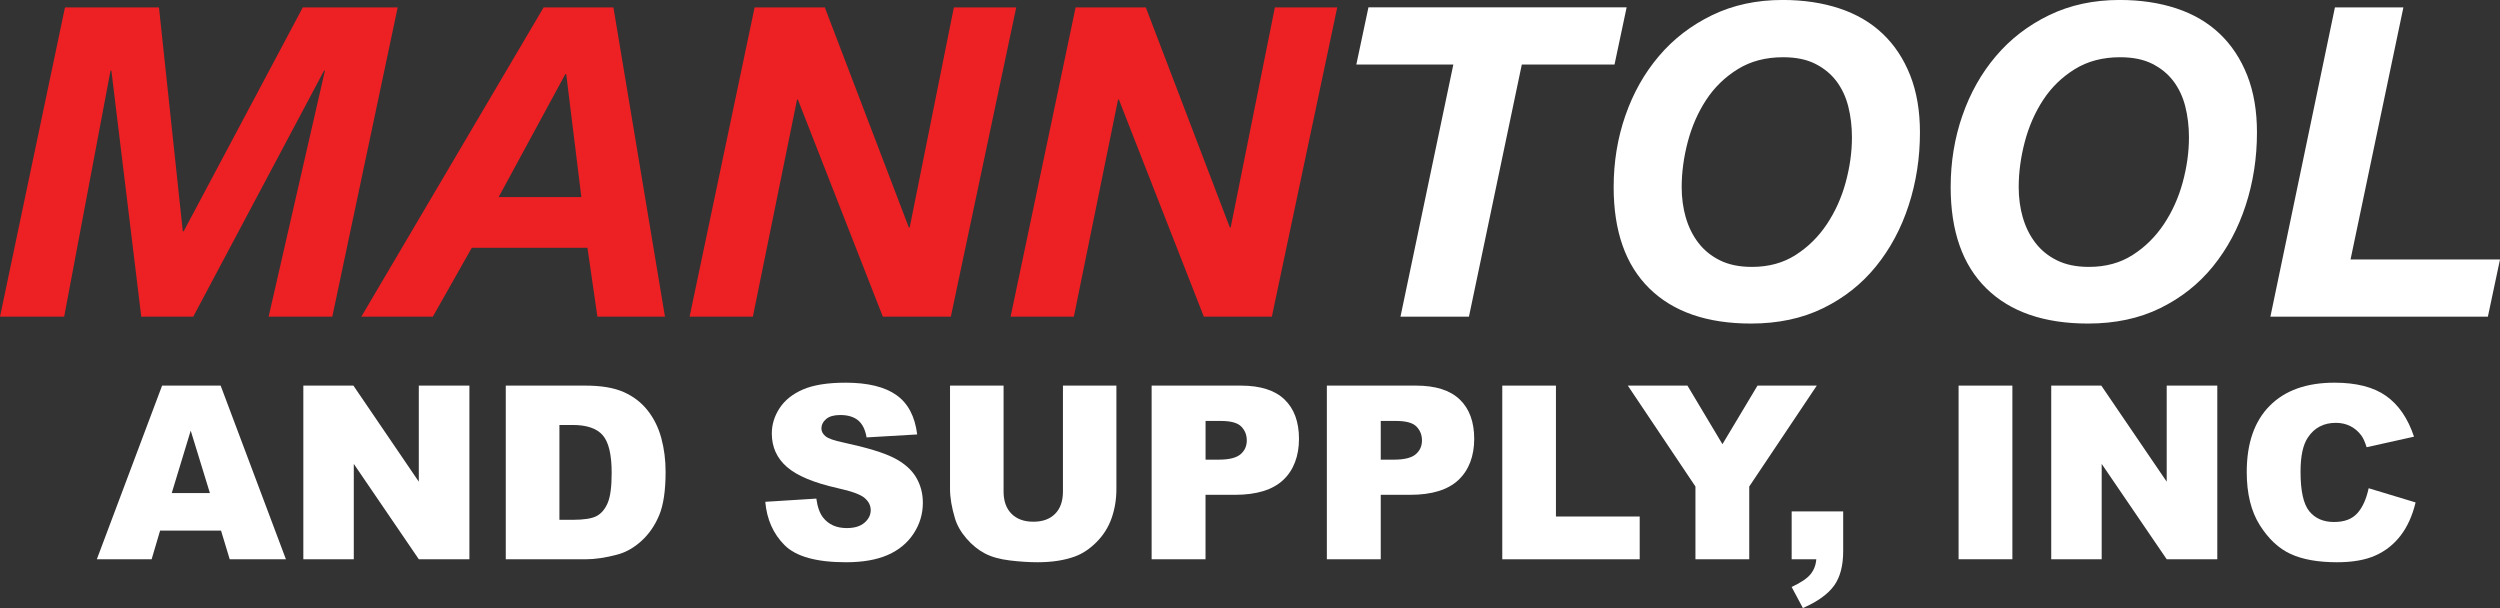
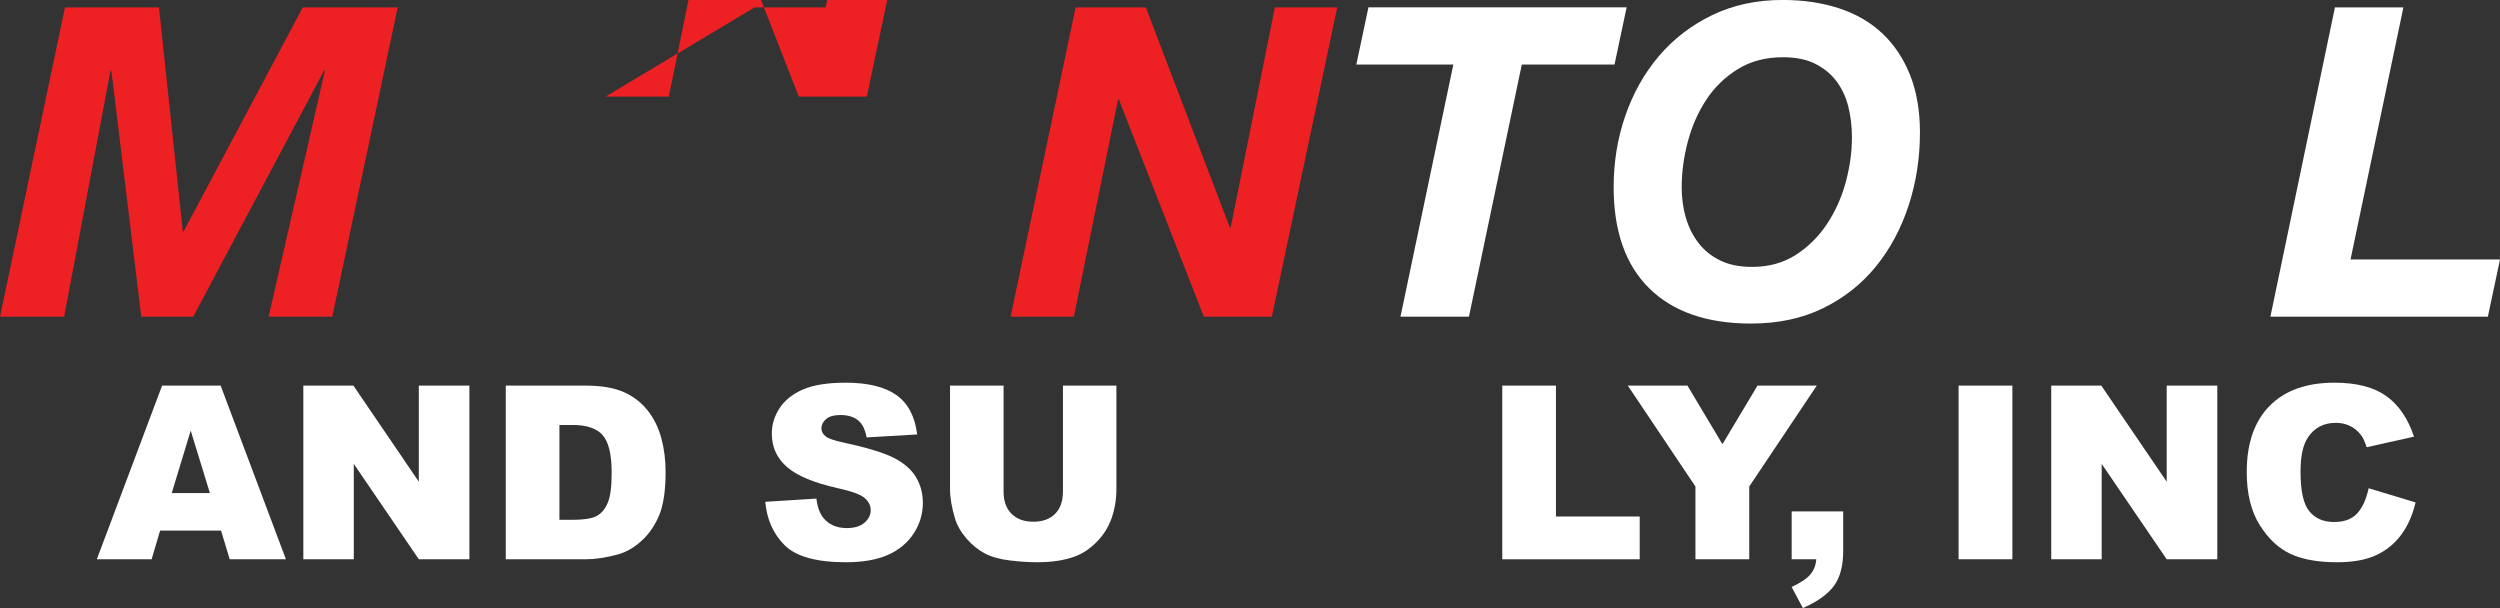
<svg xmlns="http://www.w3.org/2000/svg" data-name="Layer 1" viewBox="0 0 725.93 176.56">
  <rect x="0" y="0" width="725.93" height="176.56" fill="#333333" stroke="none" />
  <defs>
    <style>.cls-1 {fill: #fff;}.cls-2 {fill: #ed2024;}</style>
  </defs>
  <g>
    <path class="cls-2" d="M46.16,2.14l6.92,65.03h.25L87.93,2.14h27.55l-18.99,89.81h-18.49l16.35-71.45h-.25l-37.99,71.45h-15.09l-8.68-71.45h-.25l-13.46,71.45H0L18.87,2.14h27.3Z" />
-     <path class="cls-2" d="M178.12,2.14l14.97,89.81h-19.62l-2.89-20h-33.58l-11.32,20h-20.76L157.86,2.14h20.25ZM168.81,57.23l-4.4-35.72h-.25l-19.37,35.72h24.02Z" />
-     <path class="cls-2" d="M239.5,2.14l24.4,63.9h.25l12.83-63.9h18.11l-18.99,89.81h-19.75l-24.66-63.02h-.25l-12.83,63.02h-18.37L219.12,2.14h20.38Z" />
+     <path class="cls-2" d="M239.5,2.14h.25l12.83-63.9h18.11l-18.99,89.81h-19.75l-24.66-63.02h-.25l-12.83,63.02h-18.37L219.12,2.14h20.38Z" />
    <path class="cls-2" d="M332.71,2.14l24.4,63.9h.25l12.83-63.9h18.11l-18.99,89.81h-19.75l-24.66-63.02h-.25l-12.83,63.02h-18.37L312.33,2.14h20.38Z" />
    <path class="cls-1" d="M393.84,18.74l3.52-16.61h74.97l-3.52,16.61h-26.92l-15.35,73.21h-19.88l15.35-73.21h-28.18Z" />
    <path class="cls-1" d="M471.96,33.58c2.26-6.54,5.51-12.31,9.75-17.3,4.23-4.99,9.39-8.95,15.47-11.89s12.89-4.4,20.44-4.4c6.04,0,11.53.82,16.48,2.45,4.95,1.64,9.14,4.09,12.58,7.36,3.44,3.27,6.1,7.3,7.99,12.08,1.89,4.78,2.83,10.31,2.83,16.6,0,7.38-1.09,14.42-3.27,21.13-2.18,6.71-5.35,12.62-9.5,17.74-4.15,5.12-9.27,9.16-15.35,12.14-6.08,2.98-13.06,4.46-20.94,4.46-12.75,0-22.58-3.4-29.5-10.19-6.92-6.79-10.38-16.6-10.38-29.44,0-7.29,1.13-14.21,3.4-20.76ZM489.51,63.15c.8,2.77,2.01,5.22,3.65,7.36,1.64,2.14,3.73,3.84,6.29,5.1,2.56,1.26,5.64,1.89,9.25,1.89,4.86,0,9.1-1.15,12.7-3.46,3.61-2.3,6.62-5.28,9.06-8.93,2.43-3.65,4.26-7.69,5.47-12.14,1.21-4.44,1.82-8.81,1.82-13.08,0-3.19-.36-6.18-1.07-8.99-.71-2.81-1.87-5.26-3.46-7.36-1.59-2.1-3.65-3.77-6.16-5.03s-5.62-1.89-9.31-1.89c-5.03,0-9.41,1.15-13.15,3.46-3.73,2.31-6.79,5.28-9.18,8.93-2.39,3.65-4.17,7.72-5.35,12.2-1.18,4.49-1.76,8.87-1.76,13.14,0,3.1.4,6.04,1.19,8.81Z" />
-     <path class="cls-1" d="M569.82,33.58c2.26-6.54,5.51-12.31,9.75-17.3,4.23-4.99,9.39-8.95,15.47-11.89s12.89-4.4,20.44-4.4c6.04,0,11.53.82,16.48,2.45,4.95,1.64,9.14,4.09,12.58,7.36,3.44,3.27,6.1,7.3,7.99,12.08,1.89,4.78,2.83,10.31,2.83,16.6,0,7.38-1.09,14.42-3.27,21.13-2.18,6.71-5.35,12.62-9.5,17.74-4.15,5.12-9.27,9.16-15.35,12.14-6.08,2.98-13.06,4.46-20.94,4.46-12.75,0-22.58-3.4-29.5-10.19-6.92-6.79-10.38-16.6-10.38-29.44,0-7.29,1.13-14.21,3.4-20.76ZM587.37,63.15c.8,2.77,2.01,5.22,3.65,7.36,1.64,2.14,3.73,3.84,6.29,5.1,2.56,1.26,5.64,1.89,9.25,1.89,4.86,0,9.1-1.15,12.7-3.46,3.61-2.3,6.62-5.28,9.06-8.93,2.43-3.65,4.26-7.69,5.47-12.14,1.21-4.44,1.82-8.81,1.82-13.08,0-3.19-.36-6.18-1.07-8.99-.71-2.81-1.87-5.26-3.46-7.36-1.59-2.1-3.65-3.77-6.16-5.03s-5.62-1.89-9.31-1.89c-5.03,0-9.41,1.15-13.15,3.46-3.73,2.31-6.79,5.28-9.18,8.93-2.39,3.65-4.17,7.72-5.35,12.2-1.18,4.49-1.76,8.87-1.76,13.14,0,3.1.4,6.04,1.19,8.81Z" />
    <path class="cls-1" d="M697.88,2.14l-15.35,73.21h43.4l-3.52,16.6h-63.15l18.74-89.81h19.88Z" />
  </g>
  <g>
    <path class="cls-1" d="M64.18,154.07h-17.69l-2.46,8.32h-15.91l18.95-50.42h17l18.95,50.42h-16.32l-2.52-8.32ZM60.95,143.17l-5.57-18.13-5.51,18.13h11.07Z" />
    <path class="cls-1" d="M88.07,111.97h14.55l18.99,27.9v-27.9h14.69v50.42h-14.69l-18.88-27.69v27.69h-14.65v-50.42Z" />
    <path class="cls-1" d="M146.86,111.97h23.15c4.56,0,8.25.62,11.06,1.86s5.13,3.01,6.97,5.33,3.16,5.01,3.99,8.08,1.24,6.33,1.24,9.77c0,5.39-.61,9.57-1.84,12.54s-2.93,5.46-5.11,7.46-4.52,3.34-7.02,4.01c-3.42.92-6.51,1.38-9.29,1.38h-23.15v-50.42ZM162.44,123.39v27.55h3.82c3.26,0,5.57-.36,6.95-1.08s2.45-1.98,3.23-3.78,1.17-4.72,1.17-8.75c0-5.34-.87-9-2.61-10.97s-4.63-2.96-8.67-2.96h-3.89Z" />
    <path class="cls-1" d="M222.22,145.71l14.82-.93c.32,2.41.98,4.24,1.96,5.5,1.6,2.04,3.9,3.06,6.88,3.06,2.22,0,3.94-.52,5.14-1.56s1.81-2.25,1.81-3.63-.57-2.48-1.72-3.51-3.81-2.01-7.98-2.92c-6.83-1.54-11.71-3.58-14.62-6.12-2.94-2.55-4.4-5.79-4.4-9.73,0-2.59.75-5.04,2.25-7.34s3.76-4.12,6.78-5.43,7.15-1.98,12.4-1.98c6.44,0,11.36,1.2,14.74,3.59s5.4,6.21,6.04,11.44l-14.69.86c-.39-2.27-1.21-3.92-2.46-4.95s-2.98-1.55-5.18-1.55c-1.81,0-3.18.38-4.09,1.15s-1.38,1.7-1.38,2.8c0,.8.38,1.53,1.14,2.17.73.67,2.48,1.28,5.23,1.86,6.81,1.47,11.69,2.95,14.64,4.45s5.09,3.37,6.43,5.59,2.01,4.71,2.01,7.46c0,3.23-.89,6.21-2.68,8.94s-4.29,4.8-7.5,6.21-7.26,2.12-12.14,2.12c-8.58,0-14.51-1.65-17.82-4.95-3.3-3.3-5.17-7.5-5.61-12.59Z" />
    <path class="cls-1" d="M308.62,111.97h15.55v30.04c0,2.98-.46,5.79-1.39,8.44-.93,2.65-2.39,4.96-4.37,6.95s-4.06,3.37-6.24,4.17c-3.03,1.12-6.66,1.69-10.9,1.69-2.45,0-5.13-.17-8.03-.52s-5.33-1.02-7.27-2.04-3.73-2.47-5.35-4.35-2.72-3.82-3.32-5.81c-.96-3.21-1.44-6.05-1.44-8.53v-30.04h15.55v30.76c0,2.75.76,4.9,2.29,6.44s3.64,2.32,6.35,2.32,4.79-.76,6.31-2.28,2.29-3.68,2.29-6.48v-30.76Z" />
-     <path class="cls-1" d="M334.41,111.97h25.9c5.64,0,9.87,1.34,12.67,4.02s4.21,6.5,4.21,11.45-1.53,9.07-4.59,11.94-7.73,4.3-14.02,4.3h-8.53v18.71h-15.65v-50.42ZM350.06,133.47h3.82c3,0,5.11-.52,6.33-1.56s1.82-2.38,1.82-4.01-.53-2.92-1.58-4.02-3.04-1.65-5.95-1.65h-4.44v11.25Z" />
-     <path class="cls-1" d="M385.29,111.97h25.9c5.64,0,9.87,1.34,12.67,4.02s4.21,6.5,4.21,11.45-1.53,9.07-4.59,11.94-7.73,4.3-14.02,4.3h-8.53v18.71h-15.65v-50.42ZM400.93,133.47h3.82c3,0,5.11-.52,6.33-1.56s1.82-2.38,1.82-4.01-.53-2.92-1.58-4.02-3.04-1.65-5.95-1.65h-4.44v11.25Z" />
    <path class="cls-1" d="M436.22,111.97h15.58v38.01h24.32v12.42h-39.9v-50.42Z" />
    <path class="cls-1" d="M472.68,111.97h17.31l10.16,17.01,10.18-17.01h17.21l-19.61,29.3v21.12h-15.62v-21.12l-19.64-29.3Z" />
    <path class="cls-1" d="M520.25,148.5h14.96v11.52c0,4.24-.88,7.59-2.65,10.04-1.77,2.45-4.78,4.62-9.05,6.5l-3.27-6.12c2.66-1.24,4.49-2.47,5.49-3.7s1.55-2.68,1.67-4.35h-7.15v-13.9Z" />
    <path class="cls-1" d="M568.72,111.97h15.62v50.42h-15.62v-50.42Z" />
    <path class="cls-1" d="M595.61,111.97h14.55l18.99,27.9v-27.9h14.69v50.42h-14.69l-18.88-27.69v27.69h-14.65v-50.42Z" />
    <path class="cls-1" d="M687.76,141.76l13.66,4.13c-.92,3.83-2.36,7.03-4.33,9.6s-4.42,4.51-7.34,5.81c-2.92,1.31-6.64,1.96-11.16,1.96-5.48,0-9.96-.8-13.43-2.39s-6.47-4.4-8.99-8.4-3.78-9.14-3.78-15.4c0-8.34,2.22-14.75,6.66-19.23,4.44-4.48,10.71-6.72,18.83-6.72,6.35,0,11.35,1.28,14.98,3.85s6.33,6.51,8.1,11.83l-13.76,3.06c-.48-1.54-.99-2.66-1.51-3.37-.87-1.19-1.94-2.11-3.2-2.75s-2.67-.96-4.23-.96c-3.53,0-6.24,1.42-8.12,4.26-1.42,2.11-2.13,5.42-2.13,9.93,0,5.59.85,9.42,2.55,11.49,1.7,2.07,4.08,3.11,7.15,3.11s5.23-.84,6.76-2.51c1.53-1.67,2.63-4.11,3.32-7.29Z" />
  </g>
</svg>